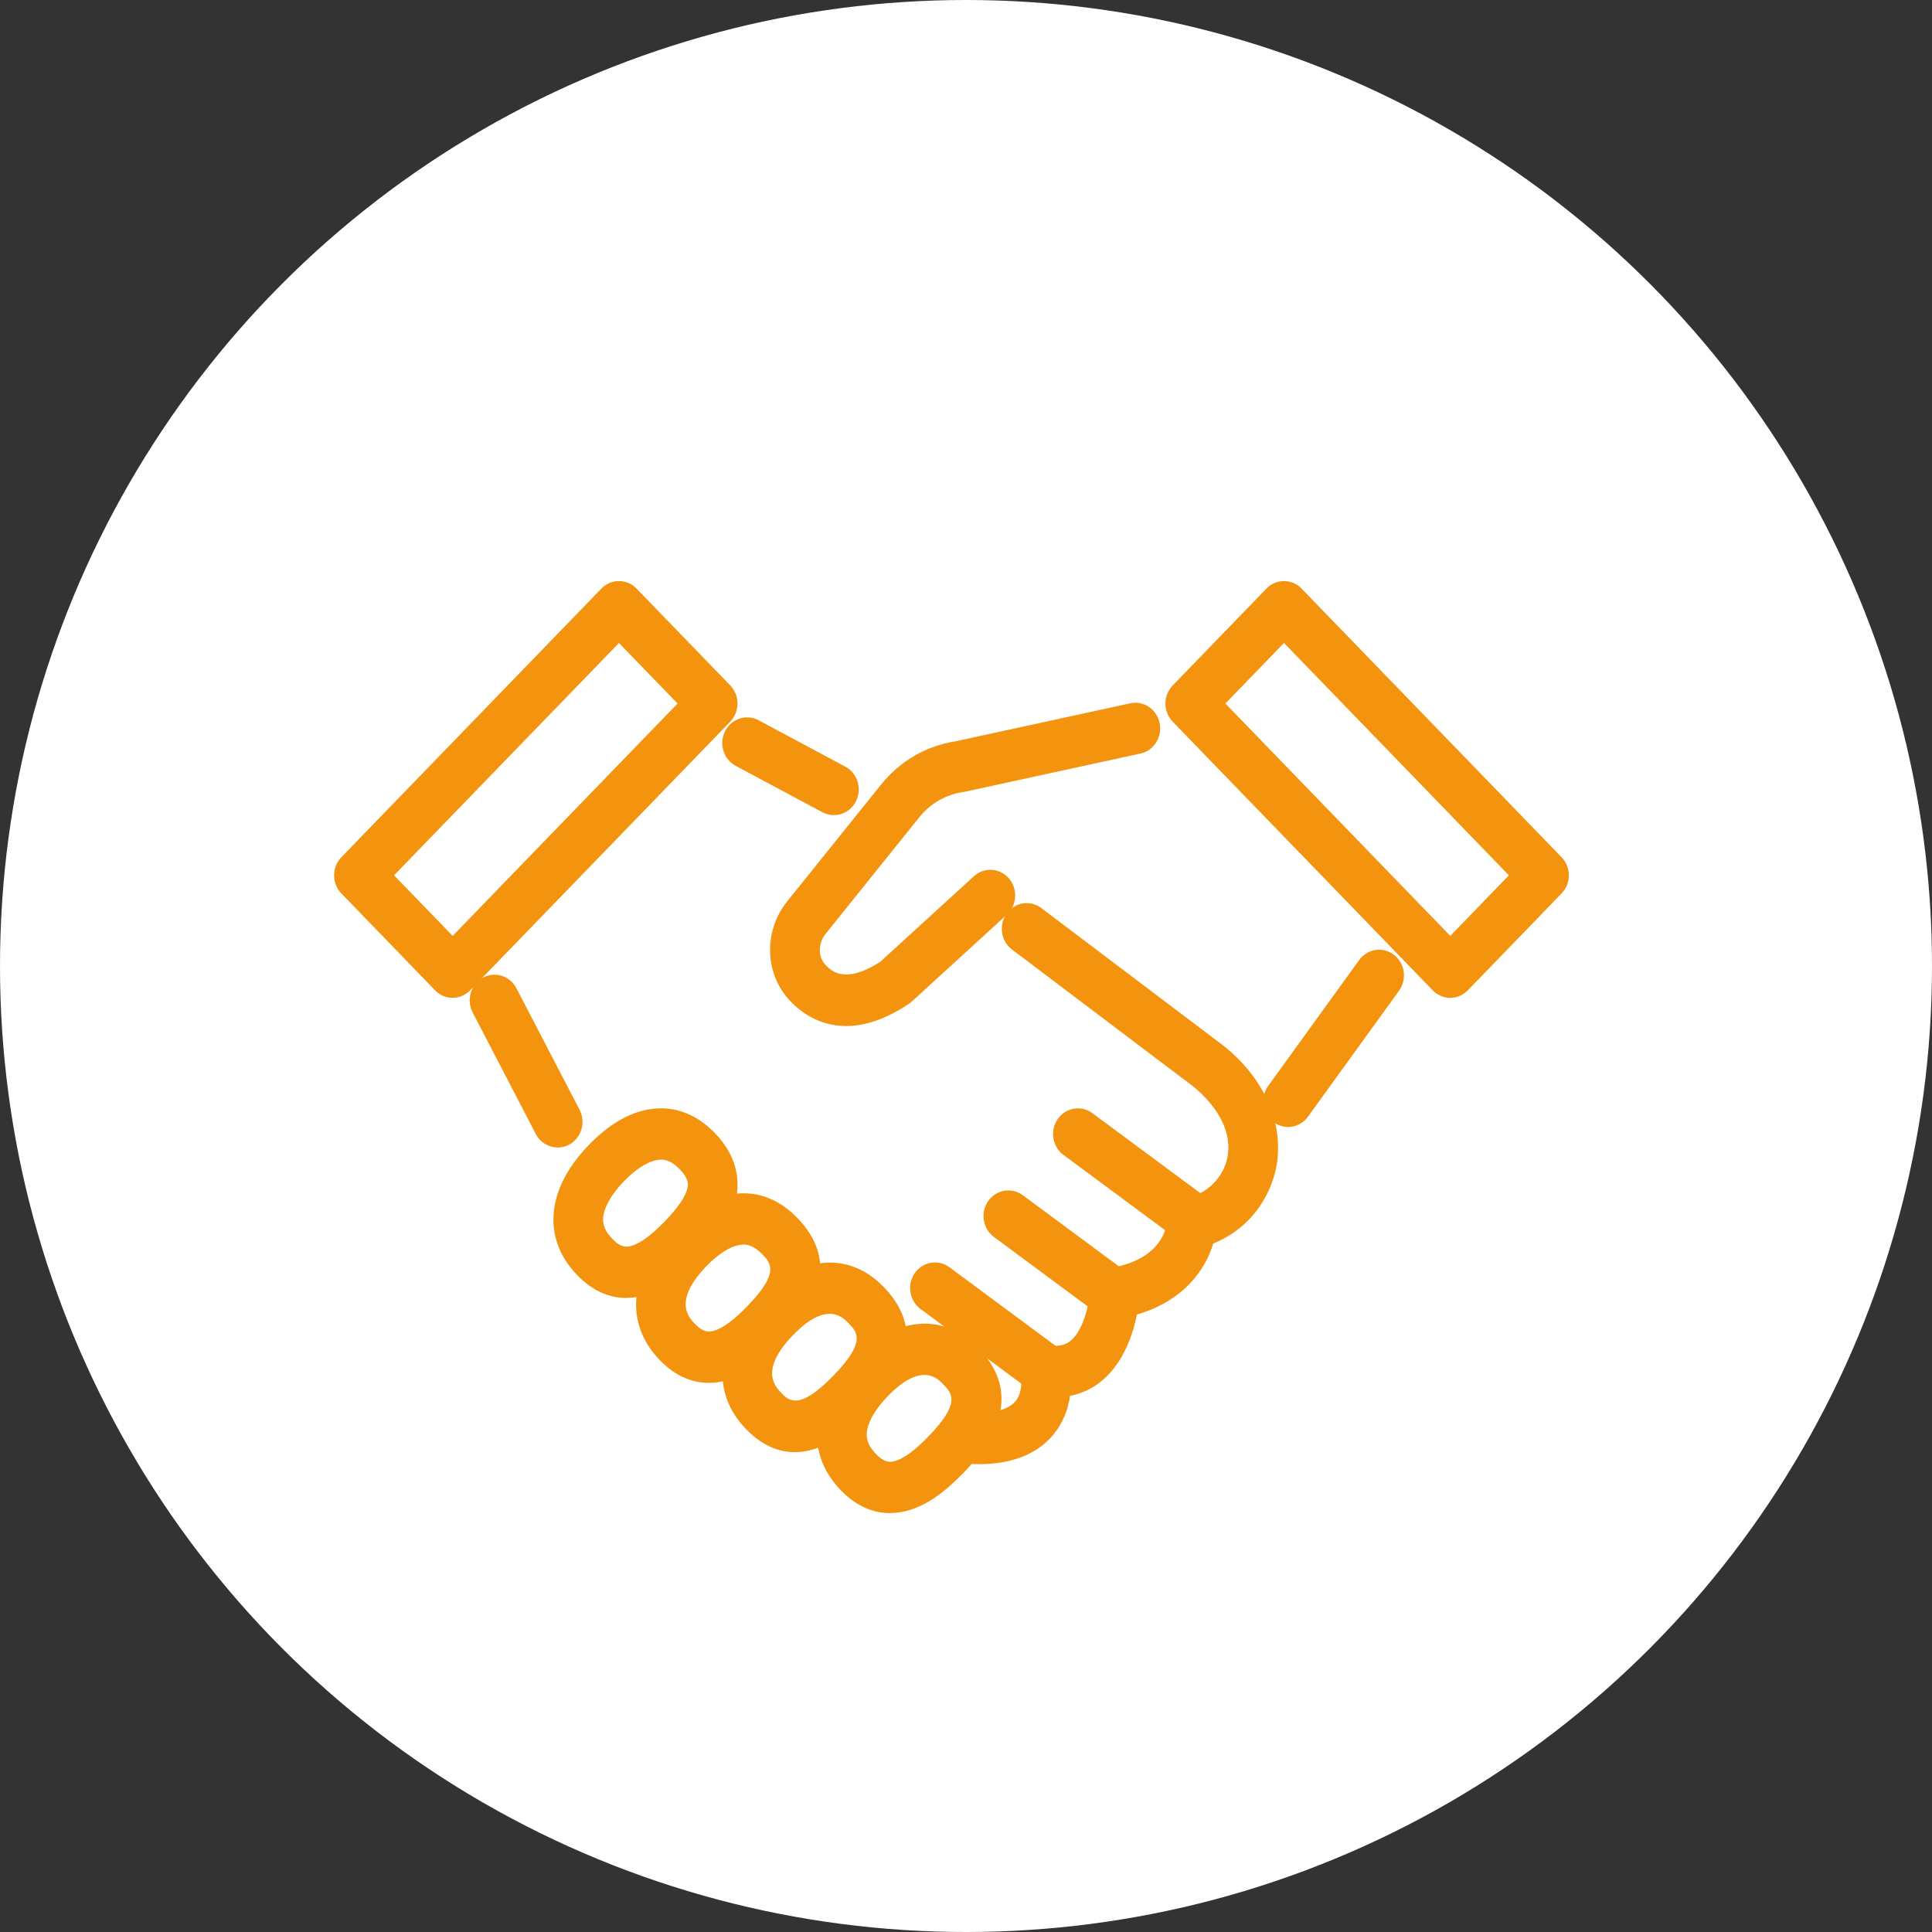
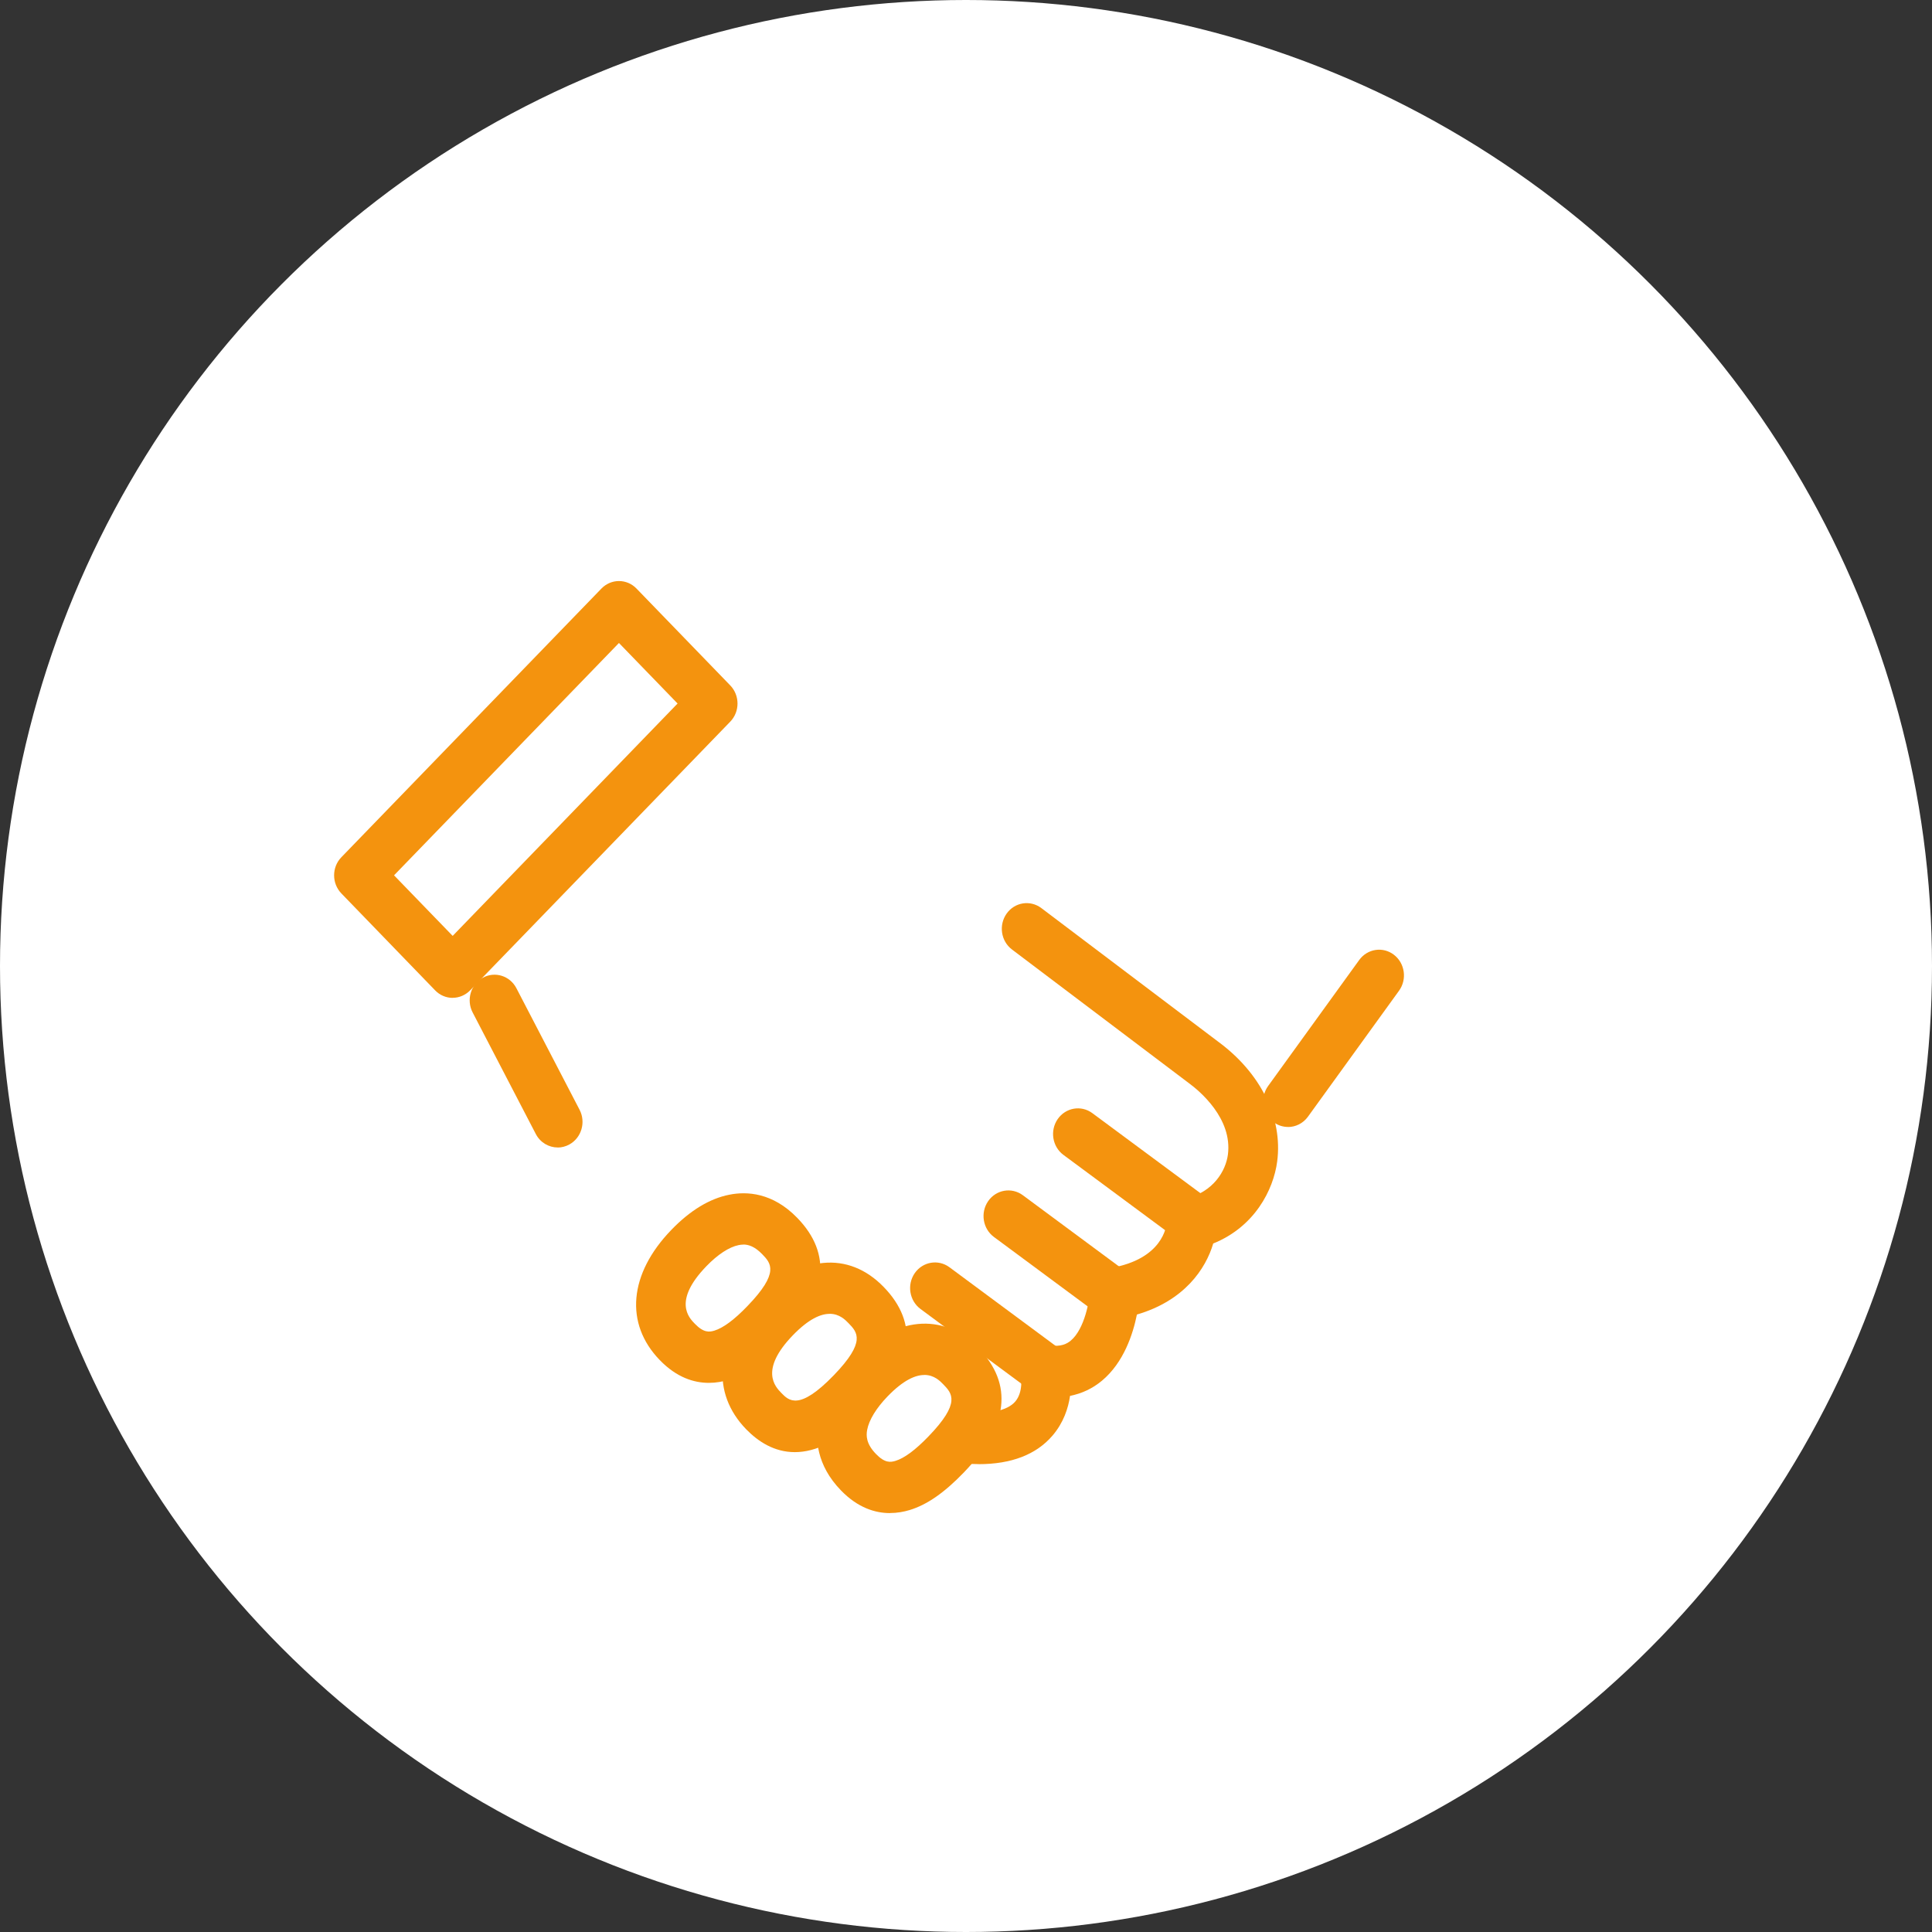
<svg xmlns="http://www.w3.org/2000/svg" width="133" height="133" viewBox="0 0 133 133" fill="none">
  <rect x="0" y="0" width="133" height="133" fill="#333333" stroke="none" />
  <circle cx="66.5" cy="66.5" r="66.5" fill="white" />
  <path d="M28.68 58.233L40.763 81.258L66.296 98.973C66.296 98.973 71.289 99.789 71.95 94.357C71.95 94.357 76.885 94.942 76.737 89.03C76.737 89.03 81.437 89.866 82.026 84.23C82.026 84.23 87.273 84.681 86.863 77.317L99.747 60.753L86.27 48.274L64.366 53.13L61.045 56.29L40.543 45.323L28.68 58.233Z" fill="white" />
-   <path d="M58.245 70.633C56.413 70.633 55.141 69.691 54.4 68.913C52.633 67.057 52.542 64.105 54.194 62.048L60.654 54.009C61.953 52.392 63.777 51.336 65.787 51.03L77.805 48.416C78.728 48.212 79.636 48.824 79.83 49.782C80.024 50.736 79.435 51.674 78.508 51.874L66.437 54.5C66.399 54.508 66.357 54.516 66.319 54.52C65.129 54.688 64.05 55.308 63.283 56.262L56.824 64.301C56.307 64.945 56.311 65.883 56.835 66.433C57.192 66.809 58.138 67.802 60.604 66.205L67.044 60.321C67.751 59.673 68.834 59.744 69.457 60.474C70.084 61.204 70.016 62.323 69.309 62.967L62.77 68.945C62.705 69.004 62.637 69.059 62.565 69.106C60.882 70.228 59.442 70.633 58.245 70.633Z" fill="#F4930E" />
  <path d="M47.997 79.241C49.988 81.294 48.932 83.303 46.987 85.317C45.041 87.331 42.94 88.587 40.953 86.534C38.962 84.481 39.798 82.087 41.743 80.069C43.689 78.055 46.006 77.184 47.997 79.237V79.241Z" fill="white" />
-   <path d="M43.119 89.352C42.097 89.352 40.904 88.987 39.741 87.786C38.046 86.039 37.963 84.198 38.191 82.962C38.449 81.561 39.236 80.167 40.531 78.825C41.827 77.482 43.172 76.666 44.528 76.395C45.725 76.159 47.507 76.242 49.202 77.989C50.923 79.763 50.923 81.553 50.619 82.742C50.307 83.959 49.536 85.176 48.195 86.565C46.846 87.963 45.661 88.783 44.468 89.144C44.076 89.262 43.616 89.348 43.123 89.348L43.119 89.352ZM45.497 79.833C45.379 79.833 45.273 79.849 45.174 79.869C44.521 79.998 43.73 80.516 42.952 81.321C42.173 82.13 41.675 82.946 41.55 83.621C41.474 84.029 41.477 84.583 42.157 85.286C42.765 85.914 43.157 85.863 43.502 85.757C44.107 85.572 44.874 85.007 45.775 84.069C46.648 83.162 47.169 82.412 47.313 81.839C47.374 81.6 47.477 81.199 46.789 80.489C46.28 79.963 45.847 79.829 45.497 79.829V79.833Z" fill="#F4930E" />
  <path d="M53.674 85.085C55.665 87.138 54.608 89.148 52.663 91.162C50.718 93.175 48.617 94.431 46.63 92.379C44.639 90.326 45.474 87.931 47.42 85.914C49.365 83.9 51.683 83.029 53.674 85.082V85.085Z" fill="white" />
  <path d="M48.799 95.197C47.777 95.197 46.584 94.832 45.421 93.631C42.989 91.123 43.294 87.692 46.212 84.669C47.507 83.327 48.852 82.51 50.209 82.244C51.406 82.004 53.188 82.091 54.882 83.837C57.303 86.33 56.961 89.215 53.871 92.414C52.523 93.811 51.337 94.632 50.144 94.993C49.753 95.111 49.293 95.197 48.799 95.197ZM51.174 85.678C51.056 85.678 50.95 85.694 50.851 85.713C50.197 85.843 49.407 86.361 48.628 87.166C46.314 89.564 47.416 90.703 47.834 91.13C48.442 91.758 48.833 91.707 49.179 91.601C49.783 91.417 50.551 90.852 51.451 89.913C53.689 87.598 53.066 86.954 52.466 86.334C51.956 85.808 51.523 85.674 51.174 85.674V85.678Z" fill="#F4930E" />
  <path d="M59.624 89.847C61.615 91.9 60.559 93.909 58.613 95.923C56.668 97.937 54.567 99.193 52.58 97.14C50.589 95.087 51.425 92.692 53.37 90.675C55.315 88.661 57.633 87.79 59.624 89.843V89.847Z" fill="white" />
  <path d="M54.711 99.966C53.309 99.966 52.196 99.244 51.367 98.392C48.936 95.888 49.24 92.453 52.158 89.43C55.076 86.412 58.401 86.09 60.832 88.594C63.253 91.087 62.911 93.972 59.825 97.171C57.831 99.236 56.128 99.966 54.715 99.966H54.711ZM57.109 90.447C56.501 90.447 55.676 90.789 54.578 91.923C52.264 94.321 53.37 95.46 53.784 95.888C54.301 96.421 55.008 97.148 57.401 94.671C59.639 92.355 59.016 91.711 58.416 91.091C58.195 90.863 57.789 90.443 57.112 90.443L57.109 90.447Z" fill="#F4930E" />
  <path d="M66.144 94.051C68.135 96.103 67.079 98.113 65.133 100.127C63.188 102.141 61.087 103.397 59.1 101.344C57.109 99.291 57.945 96.896 59.89 94.879C61.835 92.865 64.153 91.994 66.144 94.047V94.051Z" fill="white" />
  <path d="M61.265 104.162C60.243 104.162 59.05 103.797 57.888 102.596C56.193 100.849 56.109 99.008 56.337 97.772C56.596 96.37 57.382 94.977 58.678 93.635C61.596 90.612 64.917 90.294 67.352 92.798C69.773 95.291 69.431 98.176 66.342 101.375C64.993 102.772 63.807 103.593 62.614 103.954C62.223 104.072 61.763 104.158 61.269 104.158L61.265 104.162ZM63.629 94.655C63.021 94.655 62.196 94.996 61.098 96.131C60.319 96.939 59.822 97.756 59.696 98.431C59.62 98.839 59.624 99.393 60.304 100.095C60.912 100.723 61.3 100.672 61.649 100.566C62.253 100.382 63.021 99.817 63.921 98.879C66.159 96.563 65.536 95.919 64.936 95.299C64.715 95.071 64.309 94.651 63.629 94.651V94.655Z" fill="#F4930E" />
  <path d="M67.36 100.79C66.972 100.79 66.566 100.771 66.148 100.731C65.206 100.645 64.514 99.785 64.598 98.816C64.681 97.846 65.51 97.132 66.452 97.214C68.12 97.371 69.336 97.112 69.879 96.496C70.472 95.825 70.278 94.718 70.274 94.706C70.156 94.137 70.32 93.556 70.707 93.132C71.095 92.708 71.661 92.52 72.216 92.61C73.048 92.743 73.466 92.492 73.709 92.292C74.693 91.472 75.005 89.431 75.031 88.928C75.077 88.104 75.669 87.425 76.46 87.287C80.05 86.675 80.301 84.406 80.32 84.151C80.305 83.319 80.856 82.699 81.639 82.51C83.542 82.051 84.386 80.591 84.53 79.48C84.853 76.988 82.566 75.096 81.855 74.573L69.666 65.365C68.903 64.788 68.739 63.685 69.294 62.896C69.852 62.107 70.92 61.938 71.684 62.511L83.858 71.708C86.787 73.859 88.314 76.944 87.923 79.951C87.665 81.933 86.354 84.461 83.519 85.603C83.01 87.338 81.54 89.54 78.265 90.494C77.999 91.821 77.364 93.796 75.859 95.048C75.214 95.585 74.473 95.935 73.663 96.092C73.538 96.951 73.211 97.945 72.455 98.828C71.334 100.135 69.624 100.794 67.364 100.794L67.36 100.79Z" fill="#F4930E" />
  <path d="M82.106 85.686C81.76 85.686 81.415 85.58 81.111 85.356L73.207 79.504C72.44 78.935 72.265 77.832 72.812 77.039C73.363 76.246 74.431 76.061 75.198 76.63L83.102 82.483C83.869 83.052 84.044 84.155 83.497 84.948C83.162 85.431 82.638 85.686 82.106 85.686Z" fill="#F4930E" />
  <path d="M76.927 91.044C76.581 91.044 76.236 90.938 75.932 90.714L68.42 85.152C67.653 84.583 67.478 83.48 68.025 82.687C68.576 81.894 69.643 81.713 70.411 82.279L77.923 87.841C78.69 88.41 78.865 89.513 78.318 90.306C77.984 90.789 77.459 91.044 76.927 91.044Z" fill="#F4930E" />
  <path d="M71.661 95.844C71.315 95.844 70.969 95.739 70.665 95.515L63.367 90.11C62.599 89.54 62.424 88.438 62.971 87.645C63.522 86.852 64.59 86.671 65.358 87.236L72.656 92.641C73.424 93.211 73.599 94.314 73.052 95.106C72.717 95.589 72.193 95.844 71.661 95.844Z" fill="#F4930E" />
  <path d="M38.392 78.993C37.784 78.993 37.191 78.656 36.884 78.063L32.537 69.698C32.089 68.839 32.404 67.767 33.236 67.308C34.068 66.849 35.105 67.171 35.55 68.03L39.897 76.395C40.345 77.254 40.03 78.326 39.197 78.785C38.939 78.927 38.662 78.997 38.392 78.997V78.993Z" fill="#F4930E" />
-   <path d="M57.405 56.113C57.139 56.113 56.873 56.05 56.618 55.917L50.646 52.722C49.806 52.274 49.479 51.207 49.912 50.339C50.345 49.472 51.379 49.134 52.219 49.582L58.191 52.777C59.031 53.224 59.358 54.292 58.925 55.159C58.621 55.768 58.024 56.113 57.405 56.113Z" fill="#F4930E" />
  <path d="M88.668 77.58C88.311 77.58 87.954 77.466 87.646 77.231C86.89 76.646 86.734 75.539 87.3 74.758L93.569 66.087C94.135 65.306 95.207 65.145 95.963 65.73C96.719 66.315 96.875 67.422 96.309 68.203L90.04 76.874C89.705 77.337 89.188 77.584 88.668 77.584V77.58Z" fill="#F4930E" />
  <path d="M42.61 41.768L24.708 60.262L31.162 66.928L49.063 48.435L42.61 41.768Z" fill="white" />
  <path d="M31.162 68.694C30.709 68.694 30.272 68.509 29.953 68.175L23.502 61.506C22.833 60.816 22.833 59.697 23.502 59.01L41.401 40.518C42.07 39.827 43.153 39.827 43.818 40.518L50.27 47.183C50.938 47.874 50.938 48.993 50.27 49.68L32.37 68.171C32.051 68.501 31.614 68.69 31.162 68.69V68.694ZM27.126 60.258L31.162 64.427L46.645 48.431L42.609 44.263L27.126 60.258Z" fill="#F4930E" />
-   <path d="M81.939 48.433L99.84 66.927L106.294 60.26L88.392 41.766L81.939 48.433Z" fill="white" />
-   <path d="M99.838 68.694C99.402 68.694 98.965 68.521 98.63 68.175L80.731 49.684C80.411 49.354 80.229 48.903 80.229 48.435C80.229 47.968 80.408 47.517 80.731 47.187L87.182 40.518C87.851 39.827 88.934 39.827 89.599 40.518L107.498 59.01C107.818 59.34 108 59.791 108 60.258C108 60.725 107.821 61.177 107.498 61.506L101.043 68.175C100.709 68.521 100.272 68.694 99.835 68.694H99.838ZM84.355 48.431L99.838 64.427L103.874 60.258L88.391 44.263L84.355 48.431Z" fill="#F4930E" />
</svg>